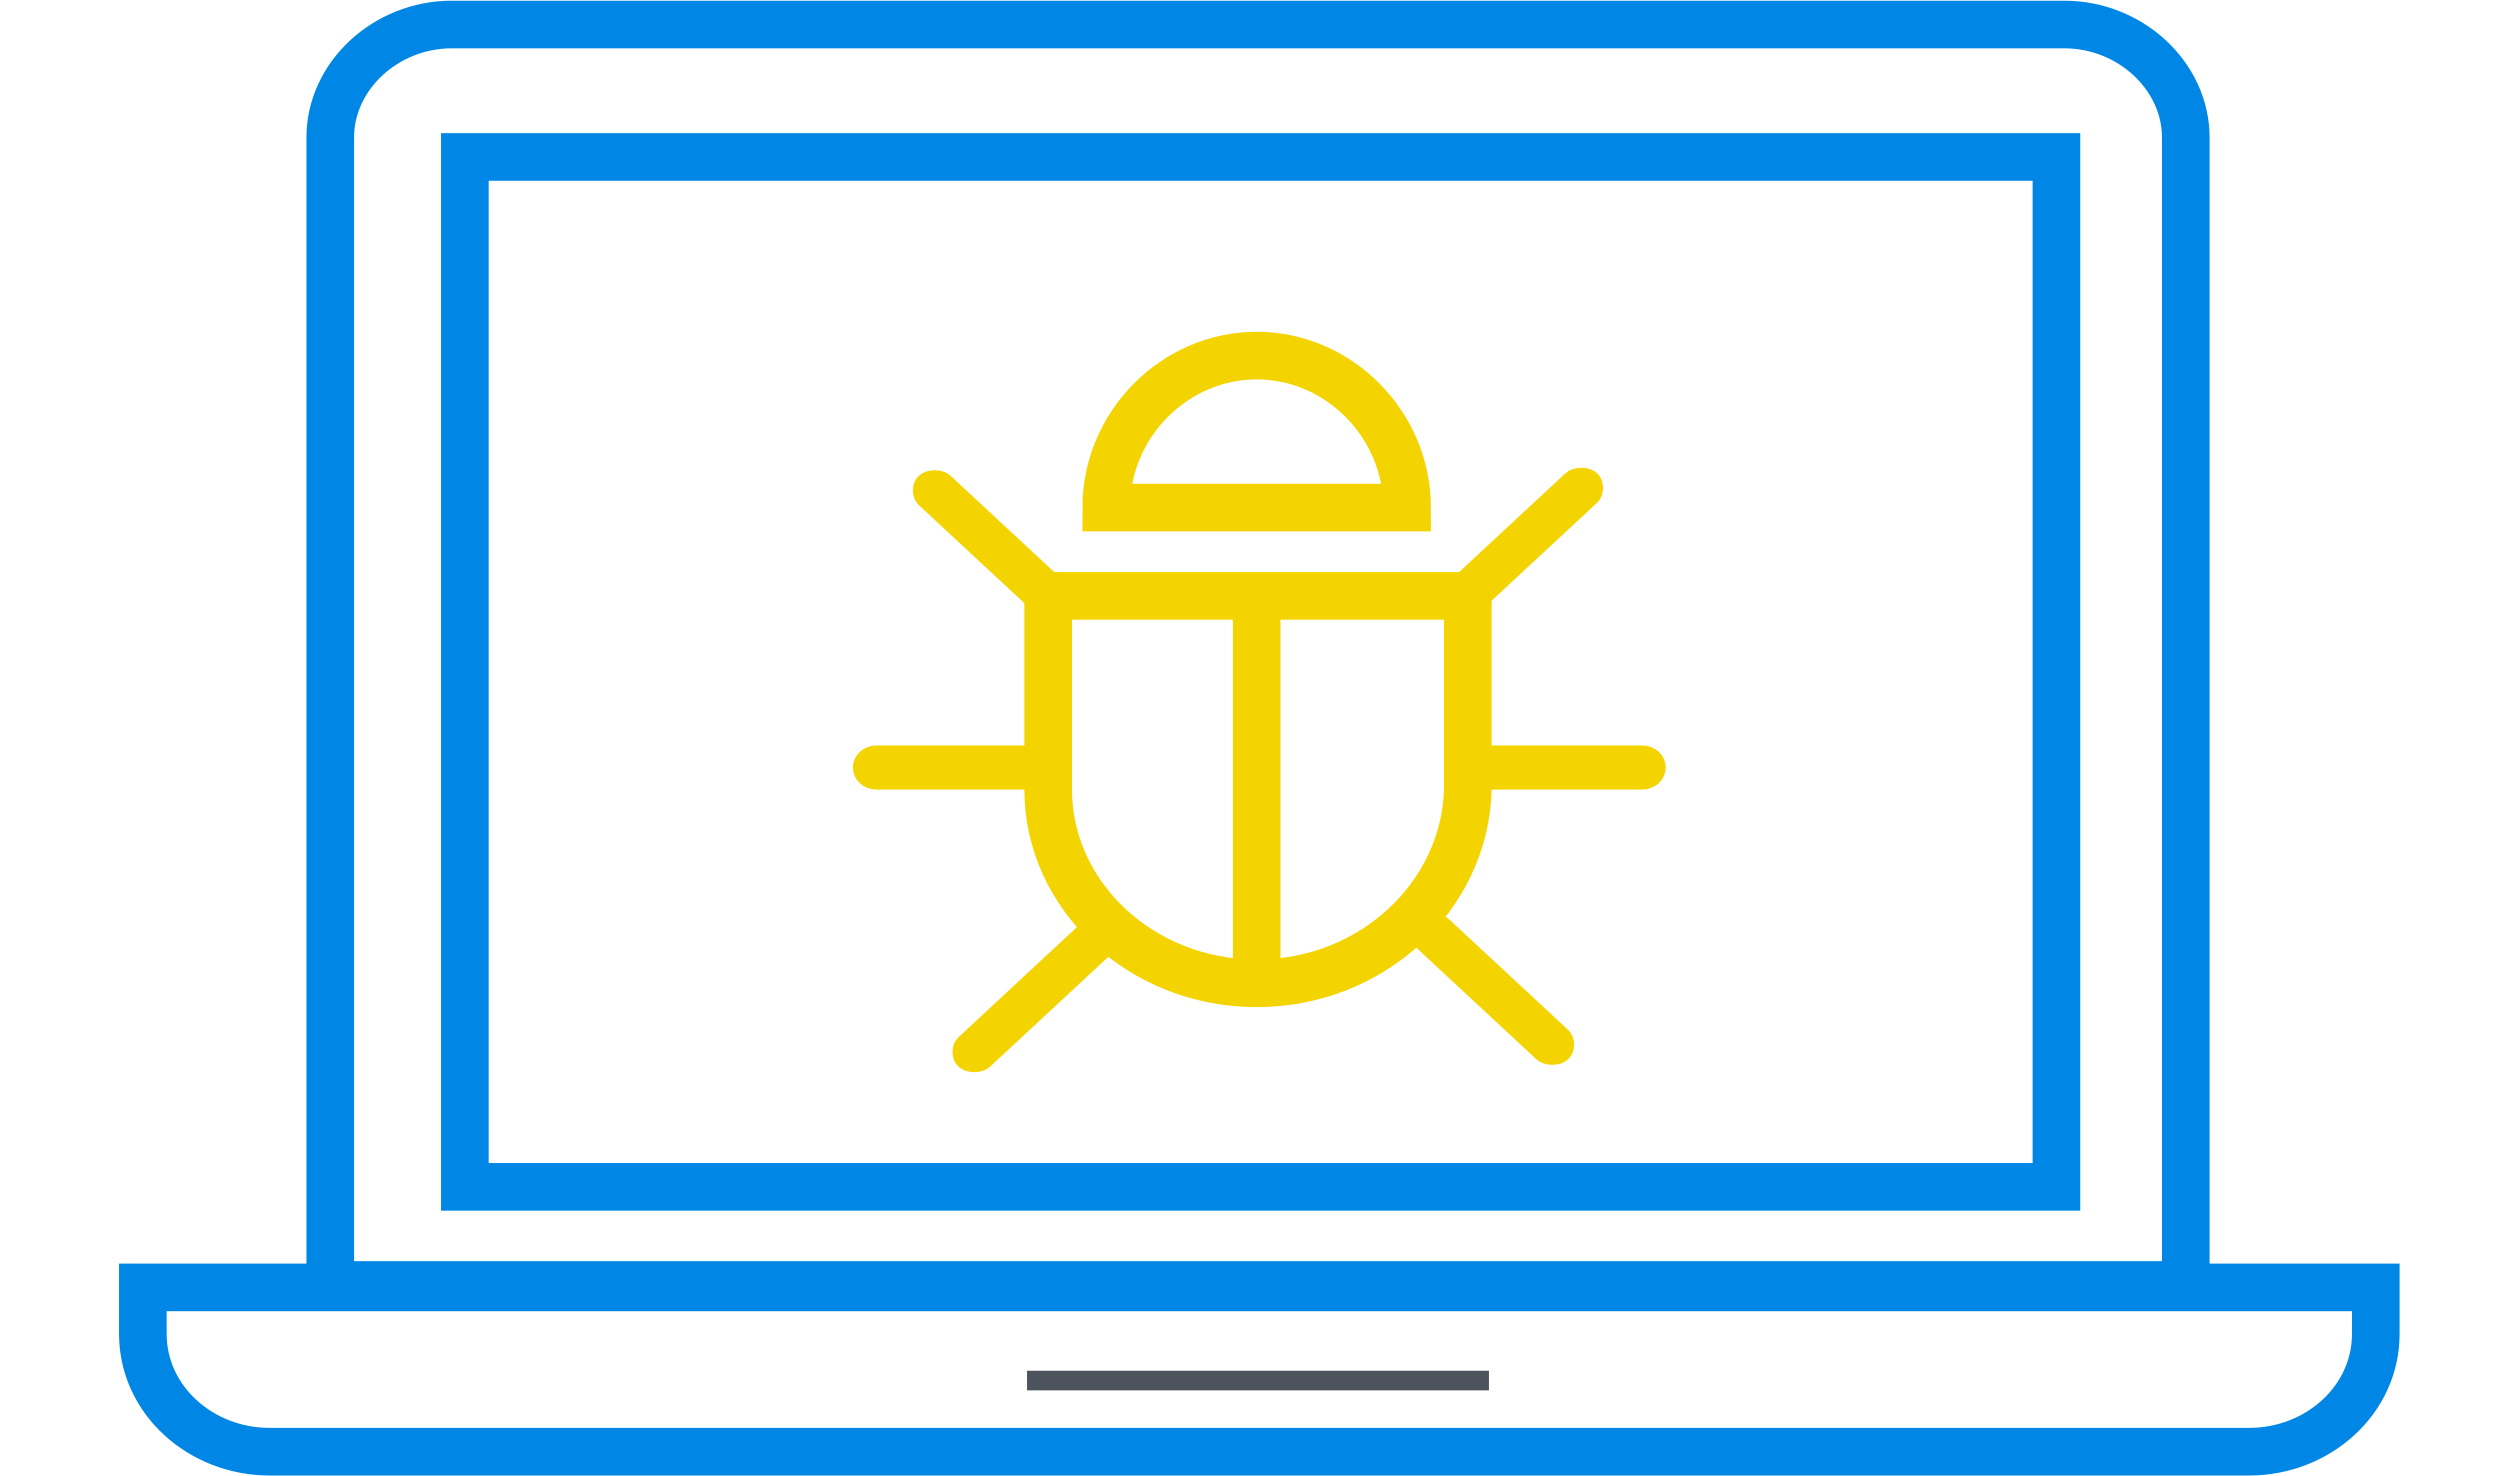
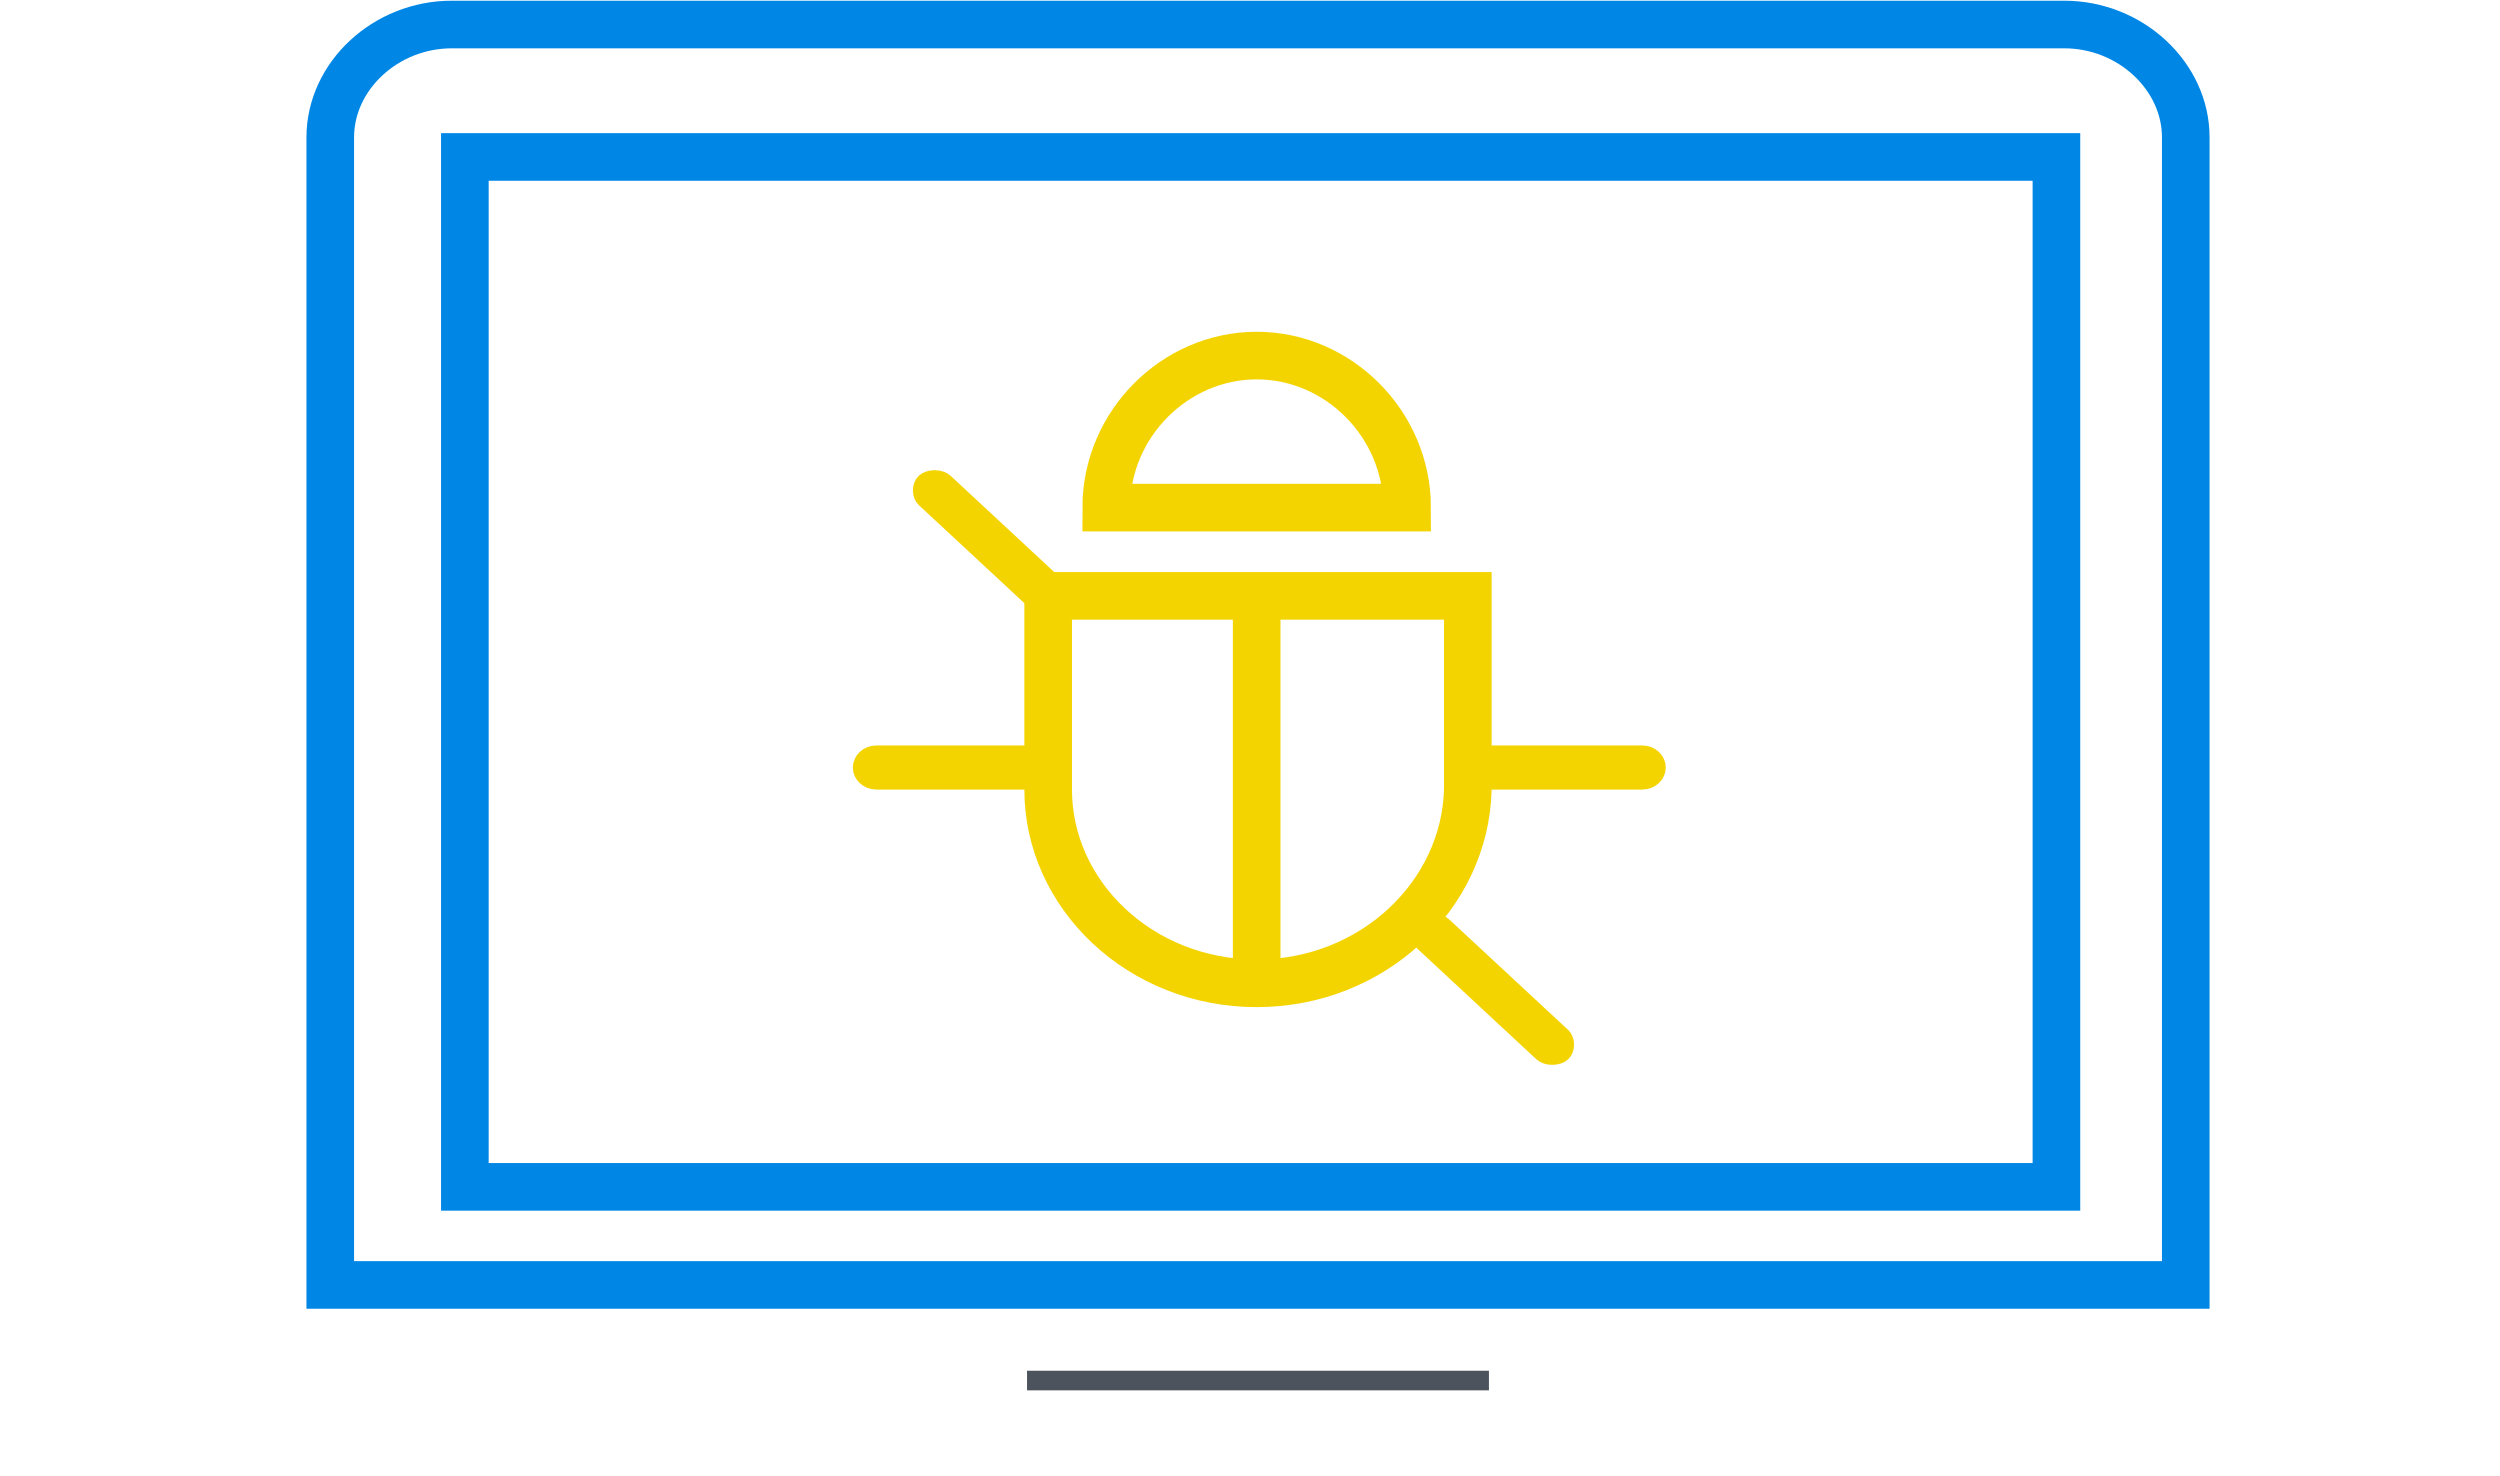
<svg xmlns="http://www.w3.org/2000/svg" width="105" height="62" viewBox="0 0 105 62" fill="none">
  <path d="M91.802 53.967H13.871V5.768C13.871 3.193 16.199 1.03 18.97 1.03H86.703C89.474 1.03 91.802 3.193 91.802 5.768V53.967V53.967Z" stroke="#0087E6" stroke-width="2" stroke-miterlimit="10" />
  <path d="M86.37 6.592H19.524V49.848H86.37V6.592Z" stroke="#0087E6" stroke-width="2" stroke-miterlimit="10" />
  <path d="M62.535 57.571H43.136V58.395H62.535V57.571Z" fill="#4C535C" />
-   <path d="M94.462 60.971H11.321C8.439 60.971 6 58.808 6 56.027V54.07H99.783V56.027C99.783 58.808 97.344 60.971 94.462 60.971Z" stroke="#0087E6" stroke-width="2" stroke-miterlimit="10" />
  <path d="M52.78 41.299C47.902 41.299 44.023 37.591 44.023 33.163V25.026H61.648V33.163C61.538 37.591 57.658 41.299 52.78 41.299Z" stroke="#F4D400" stroke-width="2" stroke-miterlimit="10" />
  <path d="M59.099 21.319C59.099 17.817 56.217 14.934 52.781 14.934C49.344 14.934 46.462 17.817 46.462 21.319H59.099Z" stroke="#F4D400" stroke-width="2" stroke-miterlimit="10" />
  <path d="M52.78 24.924V41.299" stroke="#F4D400" stroke-width="2" stroke-miterlimit="10" />
-   <path d="M61.102 25.381C61.056 25.34 61.012 25.251 61.012 25.13C61.012 25.008 61.056 24.92 61.102 24.878L66.09 20.244C66.14 20.197 66.255 20.145 66.415 20.145C66.575 20.145 66.69 20.197 66.74 20.244C66.785 20.285 66.829 20.374 66.829 20.495C66.829 20.617 66.785 20.705 66.74 20.747L61.751 25.381C61.701 25.428 61.586 25.479 61.426 25.479C61.266 25.479 61.151 25.428 61.102 25.381Z" fill="#F4D400" stroke="#F4D400" />
  <path d="M61.483 32.236C61.483 32.031 61.668 31.809 61.981 31.809H68.965C69.278 31.809 69.463 32.031 69.463 32.236C69.463 32.44 69.278 32.662 68.965 32.662H62.032C61.862 32.623 61.715 32.542 61.615 32.449C61.501 32.343 61.483 32.261 61.483 32.236Z" fill="#F4D400" stroke="#F4D400" />
  <path d="M59.883 39.491C59.793 39.407 59.727 39.214 59.905 38.97C59.963 38.929 60.068 38.89 60.208 38.89C60.368 38.89 60.482 38.941 60.532 38.988L65.521 43.622C65.566 43.664 65.611 43.752 65.611 43.874C65.611 43.995 65.566 44.084 65.521 44.126C65.471 44.172 65.356 44.224 65.196 44.224C65.036 44.224 64.921 44.172 64.871 44.126L59.883 39.491Z" fill="#F4D400" stroke="#F4D400" />
-   <path d="M46.183 39.244L46.206 39.272L46.232 39.296C46.277 39.338 46.322 39.426 46.322 39.548C46.322 39.67 46.277 39.758 46.232 39.8L41.243 44.434C41.193 44.481 41.078 44.532 40.919 44.532C40.758 44.532 40.644 44.481 40.594 44.434C40.549 44.392 40.504 44.304 40.504 44.183C40.504 44.061 40.549 43.973 40.594 43.931L45.582 39.296L45.608 39.272L45.631 39.244C45.763 39.08 46.05 39.08 46.183 39.244Z" fill="#F4D400" stroke="#F4D400" />
  <path d="M44.299 32.236C44.299 32.44 44.114 32.662 43.801 32.662H36.817C36.504 32.662 36.319 32.44 36.319 32.236C36.319 32.031 36.504 31.809 36.817 31.809H43.801C44.114 31.809 44.299 32.031 44.299 32.236Z" fill="#F4D400" stroke="#F4D400" />
  <path d="M44.547 25.502C44.489 25.543 44.384 25.582 44.245 25.582C44.085 25.582 43.97 25.53 43.92 25.484L38.931 20.849C38.886 20.808 38.842 20.719 38.842 20.598C38.842 20.476 38.886 20.388 38.931 20.346C38.981 20.3 39.096 20.248 39.256 20.248C39.416 20.248 39.531 20.3 39.581 20.346L44.57 24.981C44.66 25.064 44.725 25.258 44.547 25.502Z" fill="#F4D400" stroke="#F4D400" />
</svg>